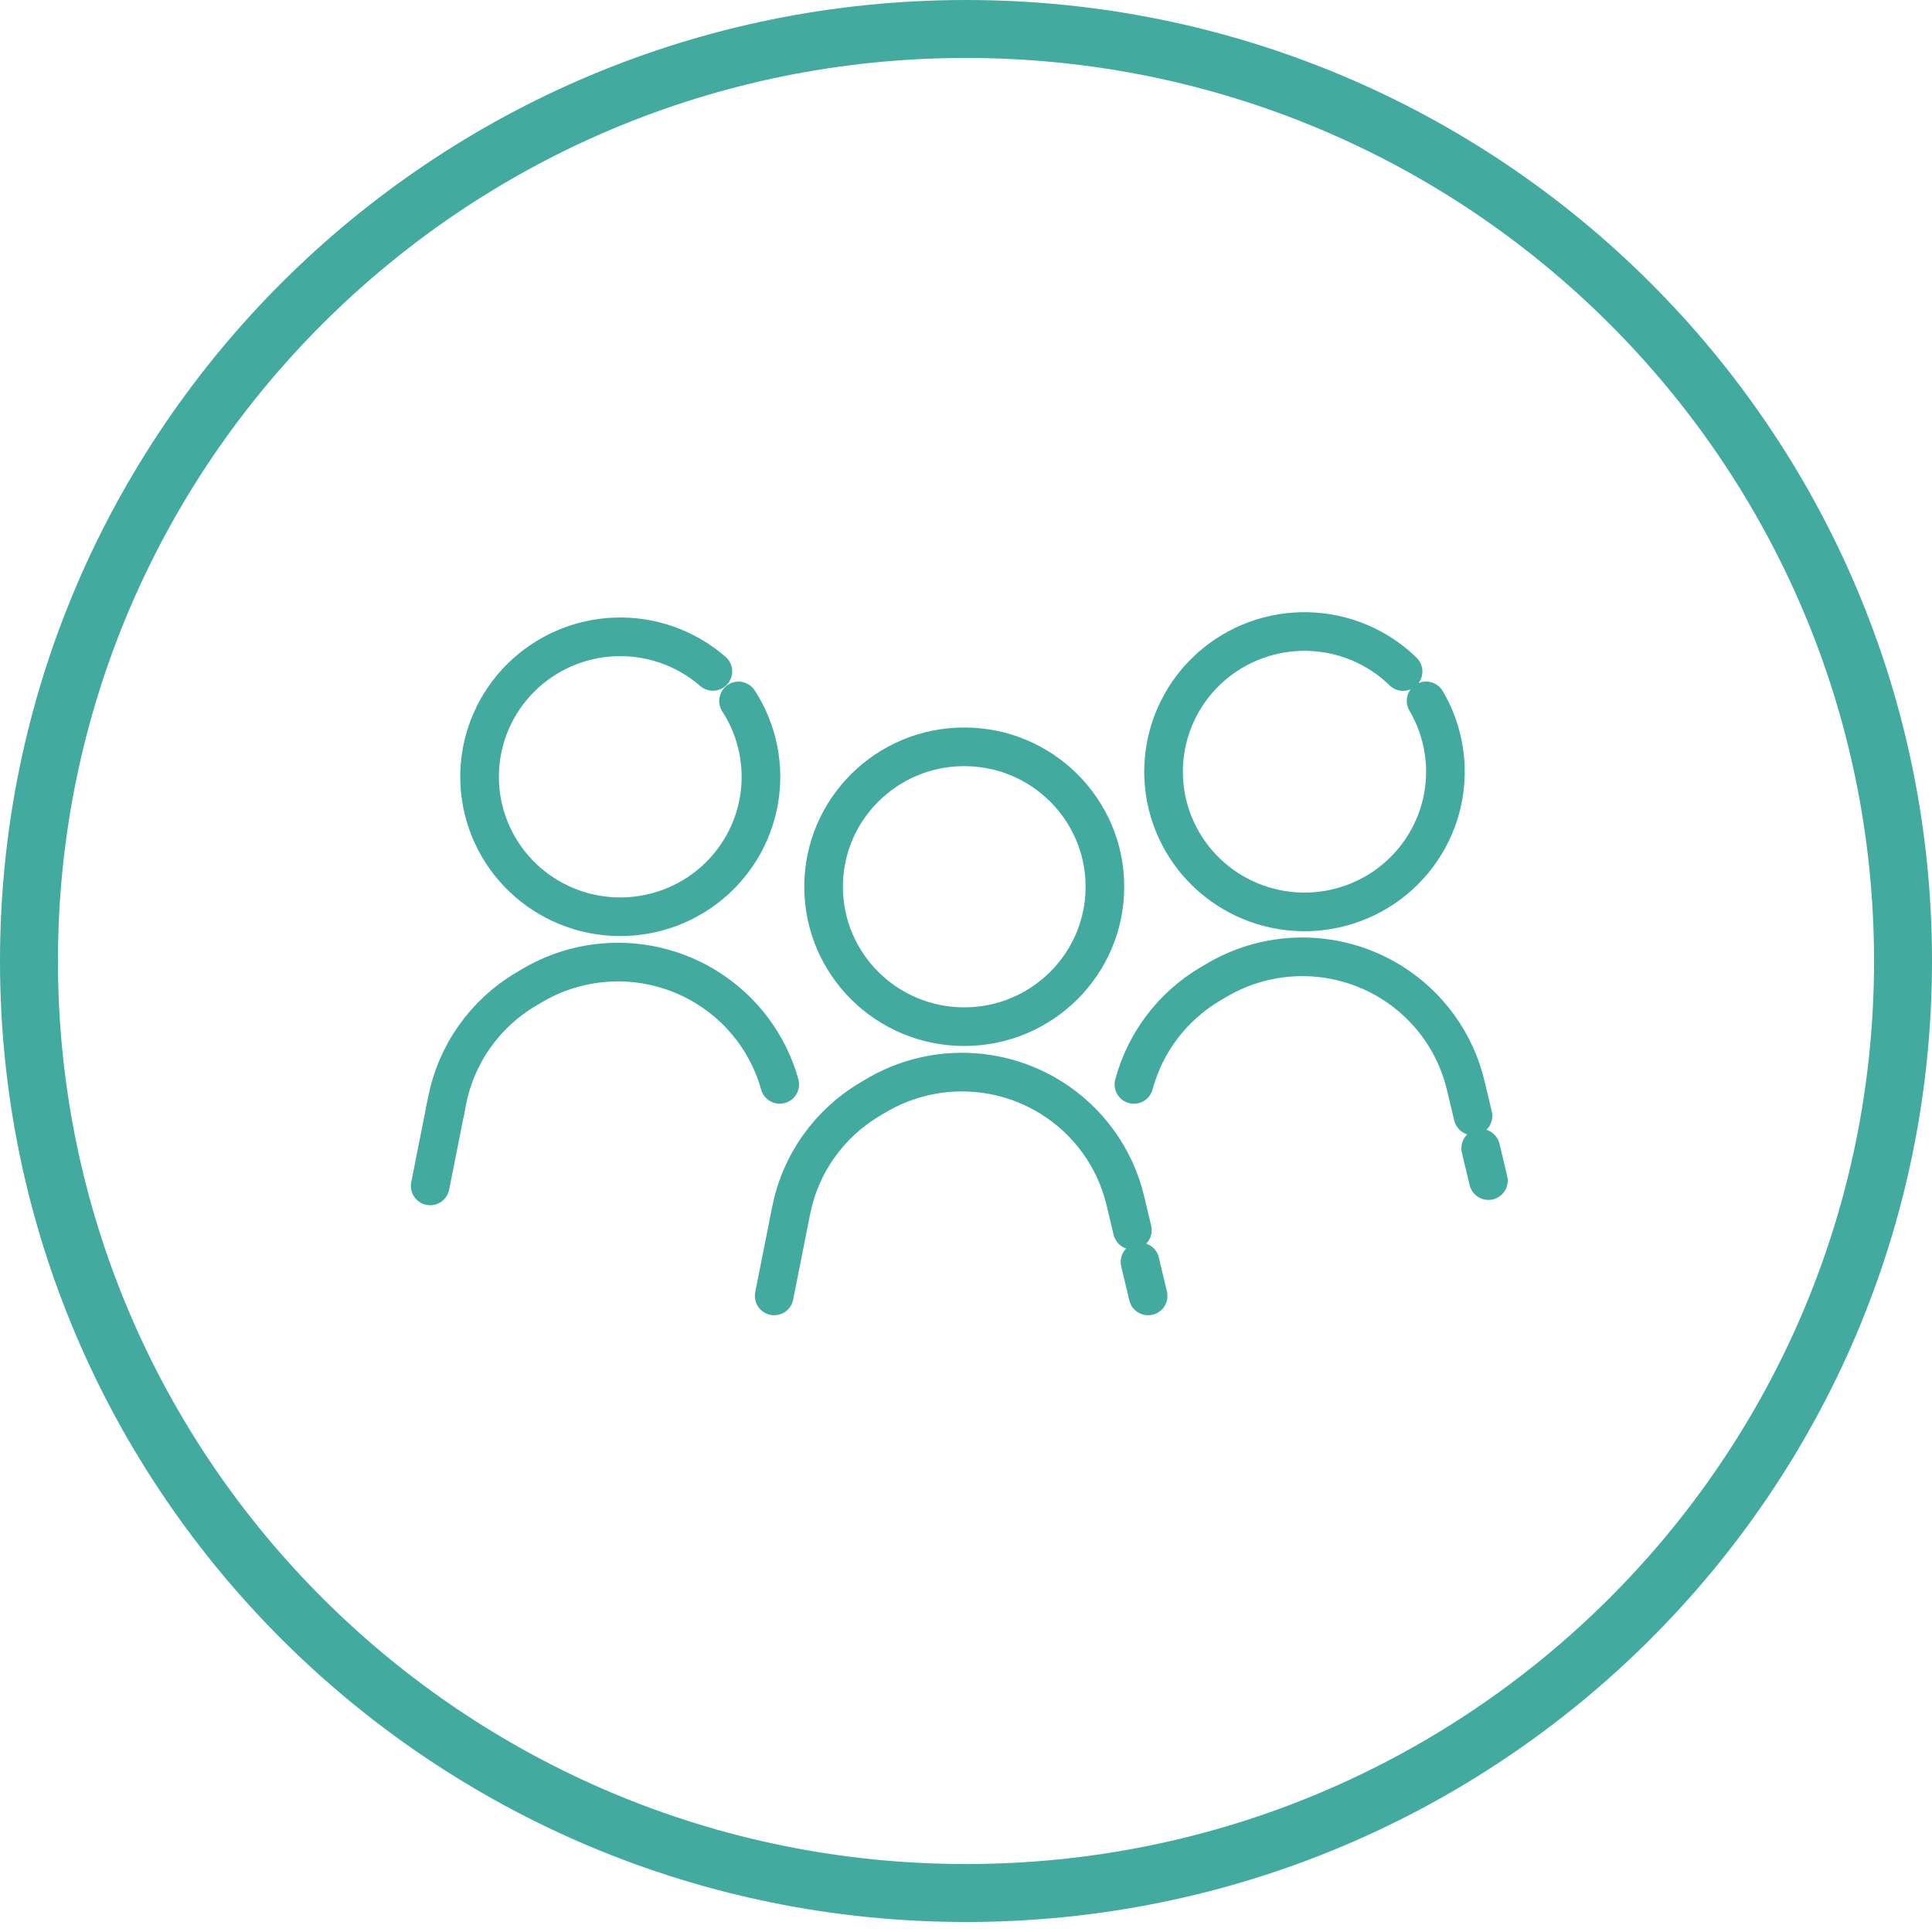
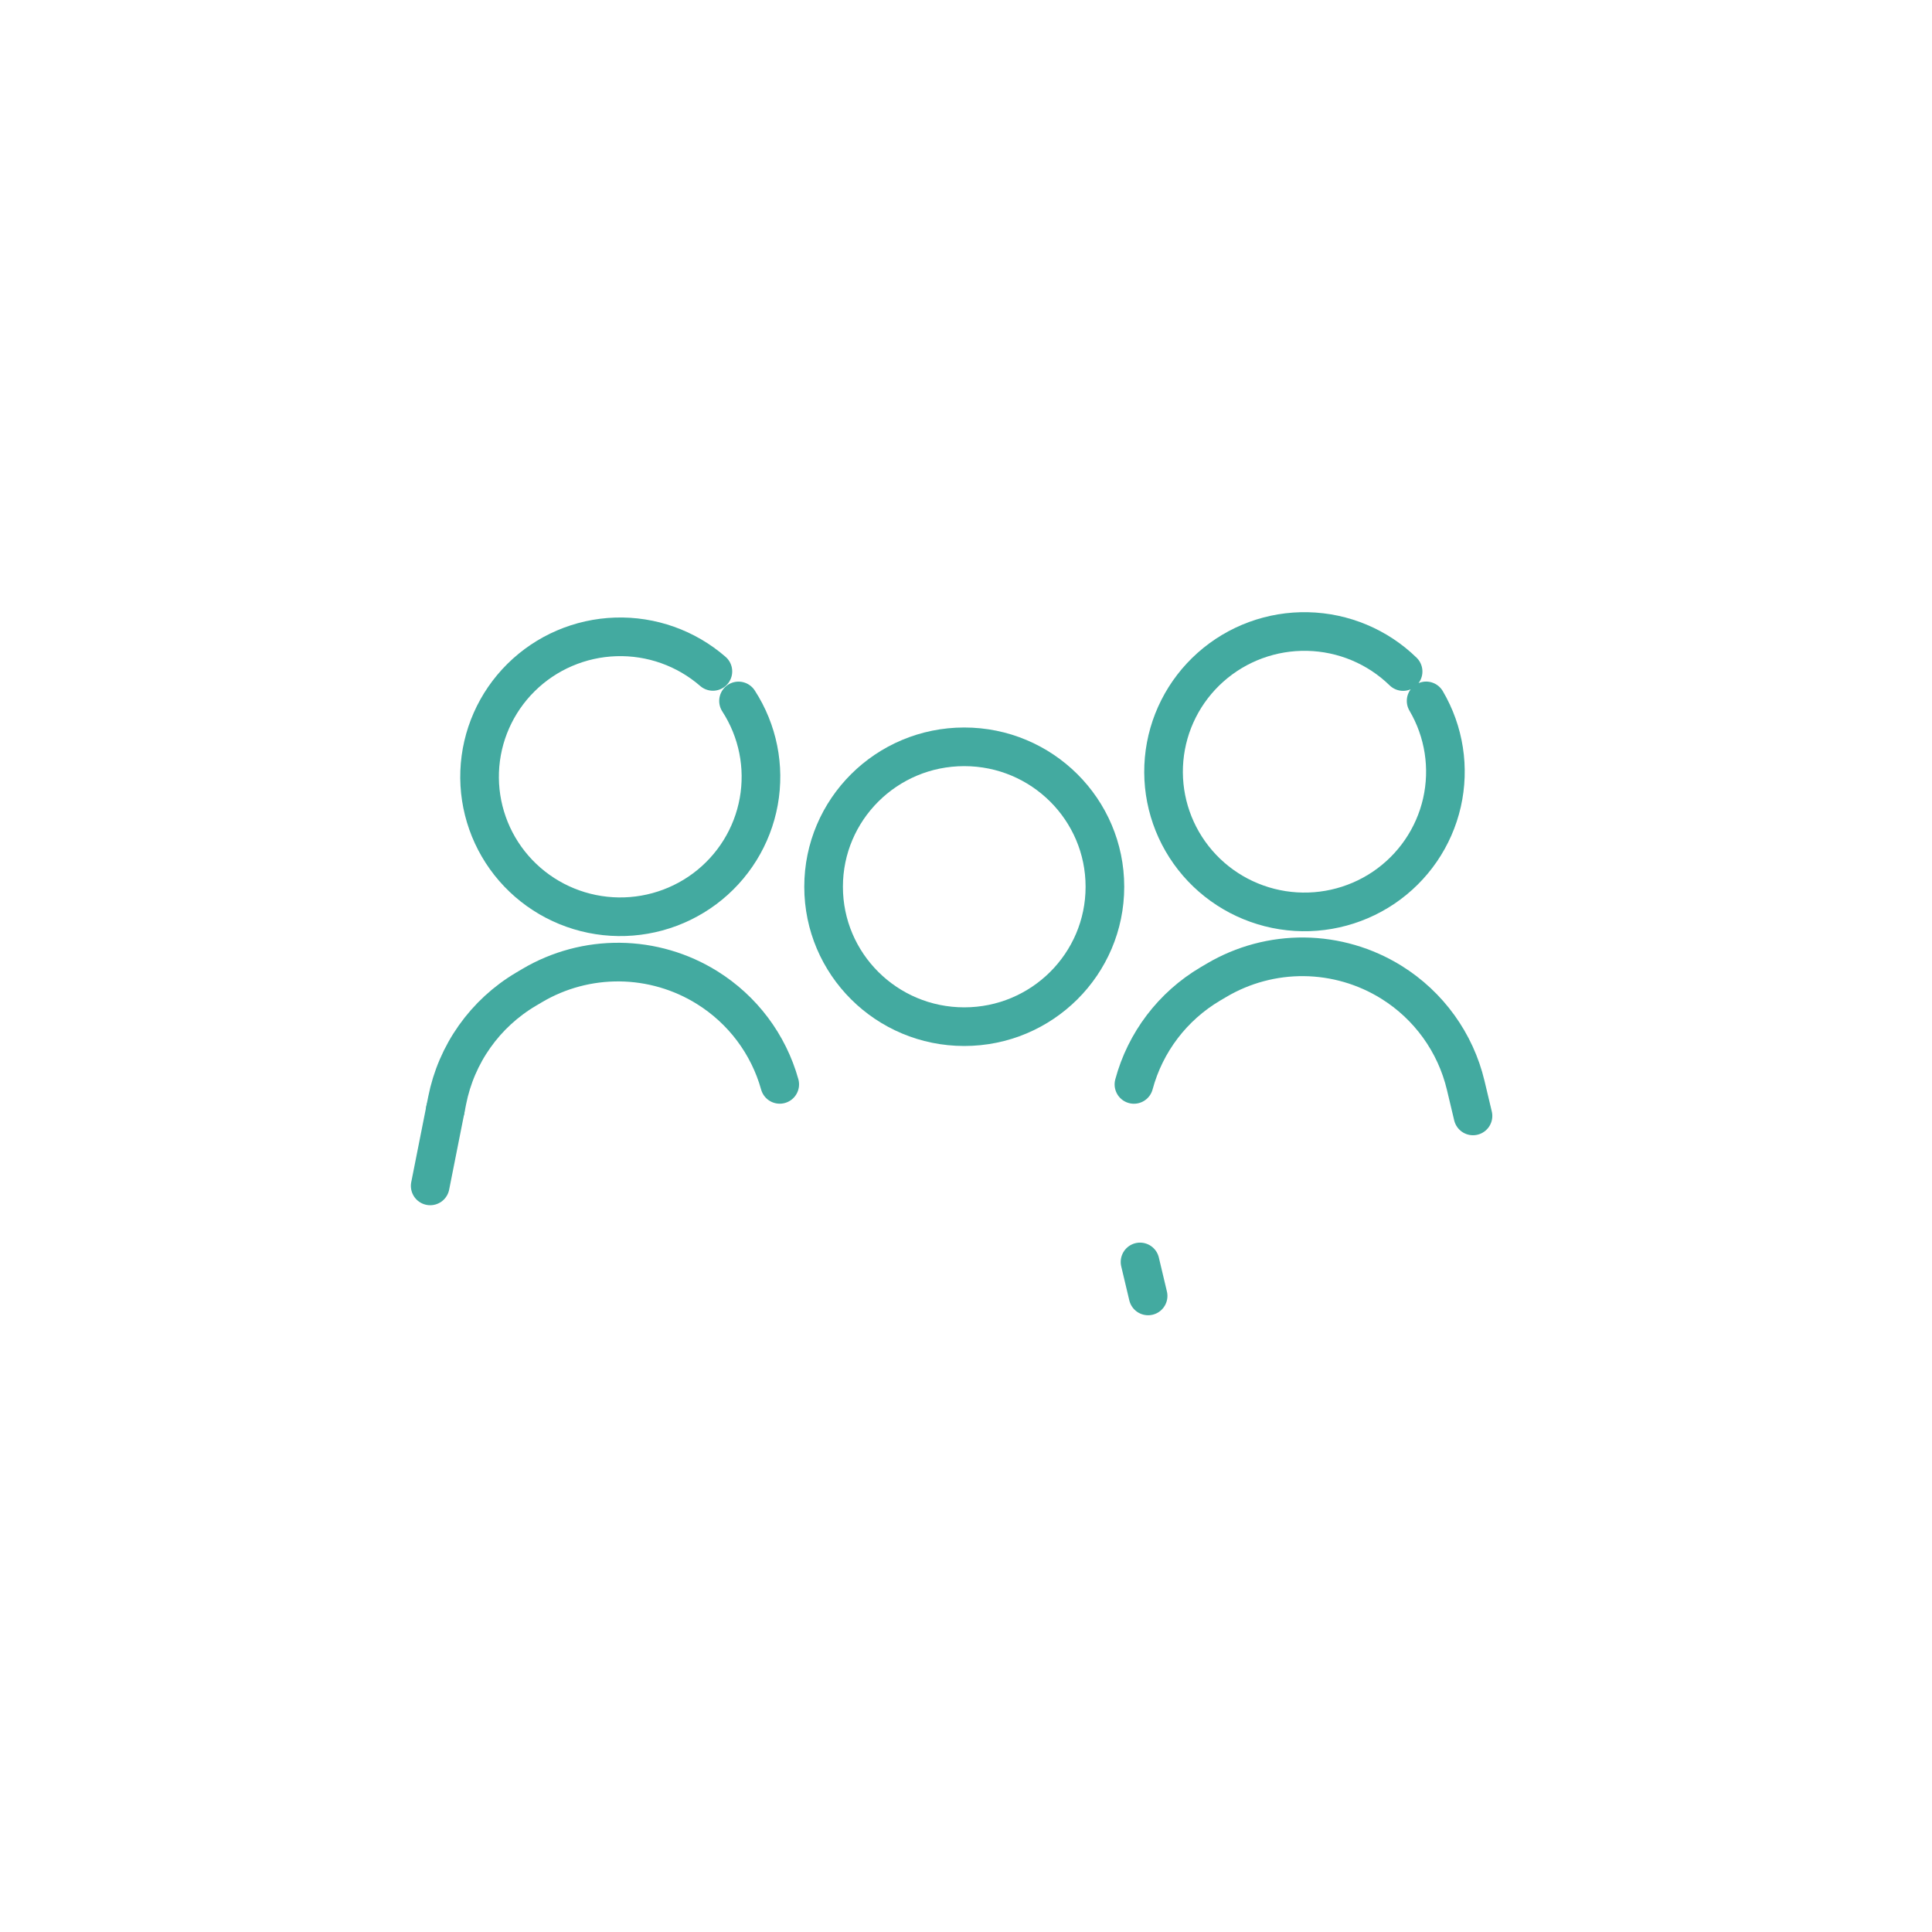
<svg xmlns="http://www.w3.org/2000/svg" width="100" height="100" viewBox="0 0 100 100" fill="none">
  <g clip-path="url(#clip0_521_1408)">
-     <path d="M98.5 49.741C98.5 76.376 76.793 97.982 50 97.982C23.207 97.982 1.5 76.376 1.5 49.741C1.5 23.105 23.207 1.5 50 1.5C76.793 1.5 98.5 23.105 98.5 49.741Z" stroke="#43AAA0" stroke-width="3" />
    <path d="M59.008 65.318L59.426 67.077" stroke="#43AAA0" stroke-width="2" stroke-linecap="round" stroke-linejoin="round" />
-     <path d="M40.072 67.077L40.949 62.657C41.184 61.465 41.669 60.337 42.372 59.345C43.075 58.352 43.98 57.519 45.028 56.897L45.349 56.707C46.721 55.895 48.291 55.475 49.887 55.493C51.483 55.511 53.044 55.965 54.397 56.807C56.337 58.013 57.72 59.931 58.247 62.145L58.612 63.676" stroke="#43AAA0" stroke-width="2" stroke-linecap="round" stroke-linejoin="round" />
    <path d="M49.909 53.14C53.93 53.14 57.19 49.898 57.19 45.898C57.19 41.898 53.93 38.655 49.909 38.655C45.888 38.655 42.629 41.898 42.629 45.898C42.629 49.898 45.888 53.14 49.909 53.14Z" stroke="#43AAA0" stroke-width="2" stroke-linecap="round" stroke-linejoin="round" />
-     <path d="M76.641 59.434L77.04 61.108" stroke="#43AAA0" stroke-width="2" stroke-linecap="round" stroke-linejoin="round" />
    <path d="M58.692 56.129C59.277 53.949 60.696 52.082 62.646 50.929L62.967 50.74C64.339 49.928 65.909 49.508 67.505 49.525C69.102 49.543 70.662 49.998 72.016 50.839C73.955 52.045 75.338 53.963 75.865 56.177L76.242 57.76" stroke="#43AAA0" stroke-width="2" stroke-linecap="round" stroke-linejoin="round" />
    <path d="M73.816 36.278C74.751 37.867 75.043 39.75 74.635 41.546C74.226 43.341 73.146 44.915 71.615 45.949C70.083 46.982 68.214 47.398 66.386 47.112C64.558 46.826 62.907 45.859 61.769 44.408C60.63 42.956 60.089 41.129 60.254 39.295C60.419 37.461 61.279 35.759 62.659 34.532C64.039 33.305 65.836 32.646 67.686 32.688C69.537 32.73 71.302 33.47 72.624 34.758" stroke="#43AAA0" stroke-width="2" stroke-linecap="round" stroke-linejoin="round" />
    <path d="M23.05 57.438L23.145 56.961C23.38 55.77 23.864 54.642 24.567 53.649C25.27 52.657 26.175 51.823 27.224 51.202L27.545 51.012C28.917 50.2 30.487 49.781 32.083 49.798C33.679 49.816 35.24 50.271 36.593 51.113C38.435 52.257 39.778 54.046 40.359 56.127" stroke="#43AAA0" stroke-width="2" stroke-linecap="round" stroke-linejoin="round" />
    <path d="M22.267 61.382L23.05 57.438" stroke="#43AAA0" stroke-width="2" stroke-linecap="round" stroke-linejoin="round" />
    <path d="M38.226 36.281C39.225 37.822 39.599 39.683 39.273 41.488C38.947 43.293 37.945 44.908 36.469 46.007C34.993 47.105 33.154 47.607 31.321 47.409C29.488 47.212 27.799 46.33 26.594 44.943C25.389 43.555 24.758 41.764 24.827 39.932C24.897 38.099 25.663 36.361 26.971 35.068C28.278 33.775 30.029 33.024 31.872 32.965C33.715 32.906 35.511 33.545 36.899 34.752" stroke="#43AAA0" stroke-width="2" stroke-linecap="round" stroke-linejoin="round" />
  </g>
  <defs>
    <clipPath id="clip0_521_1408">
      <rect width="100" height="99.482" fill="white" />
    </clipPath>
  </defs>
</svg>